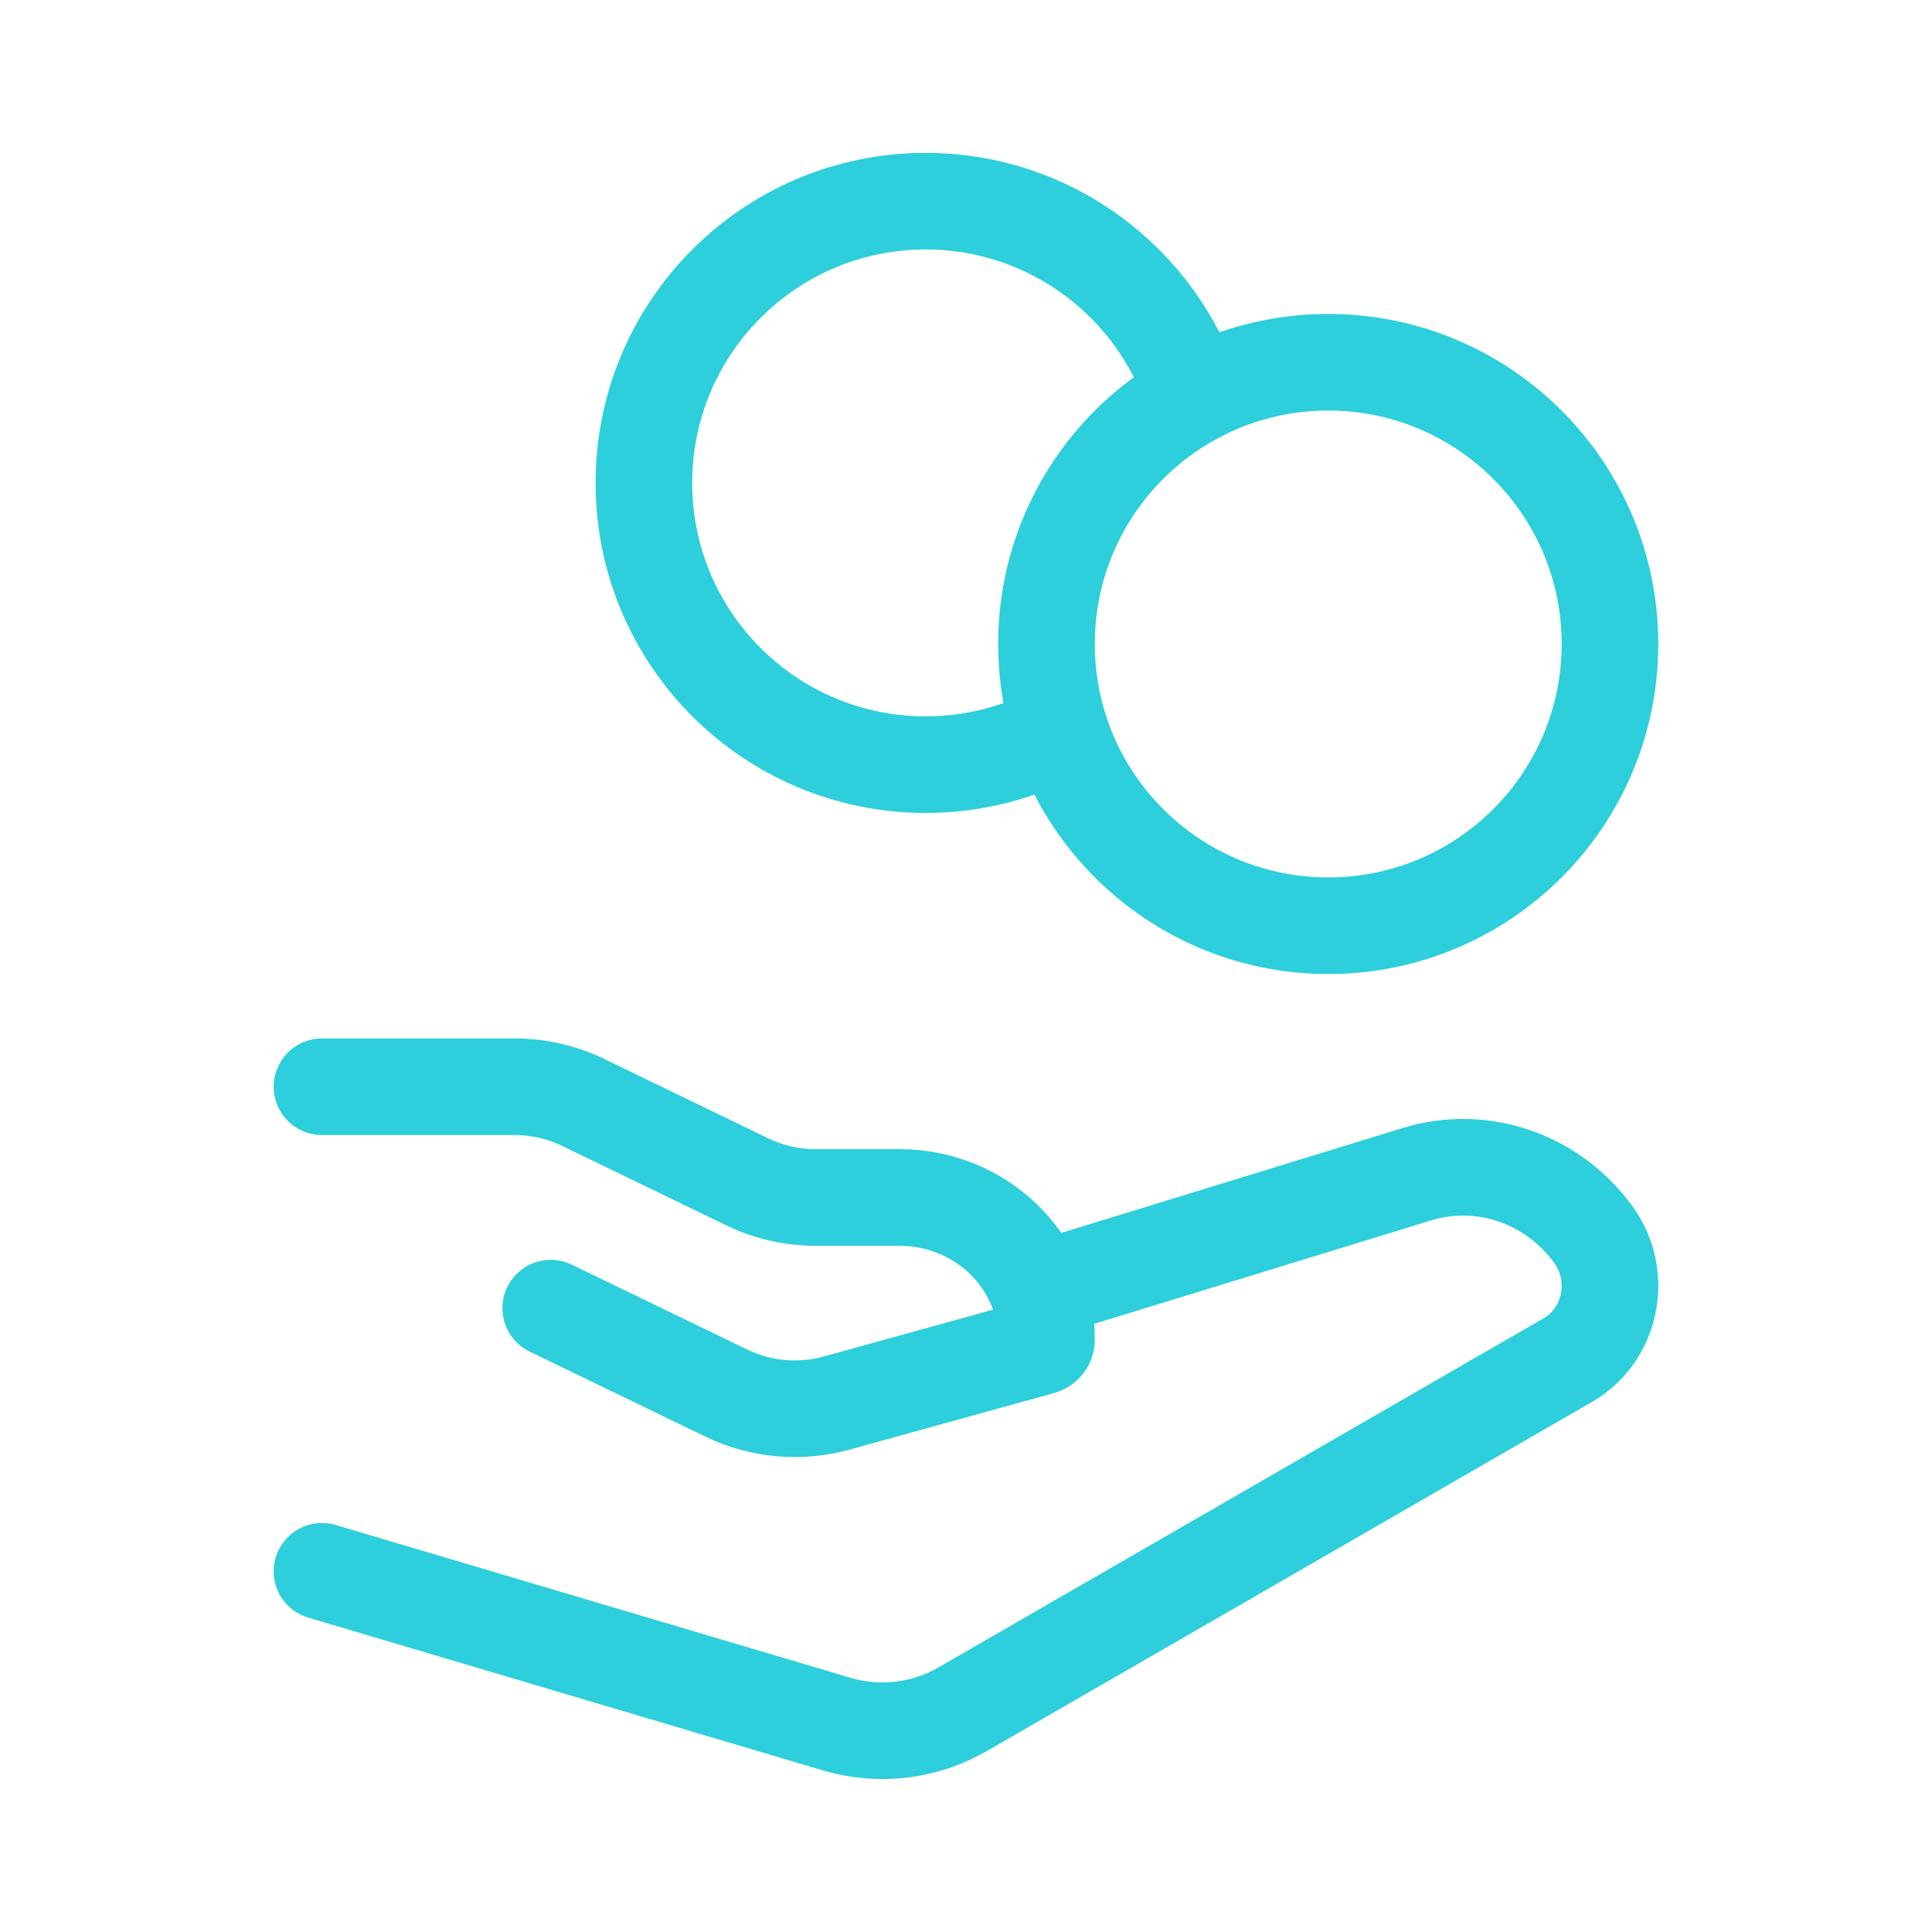
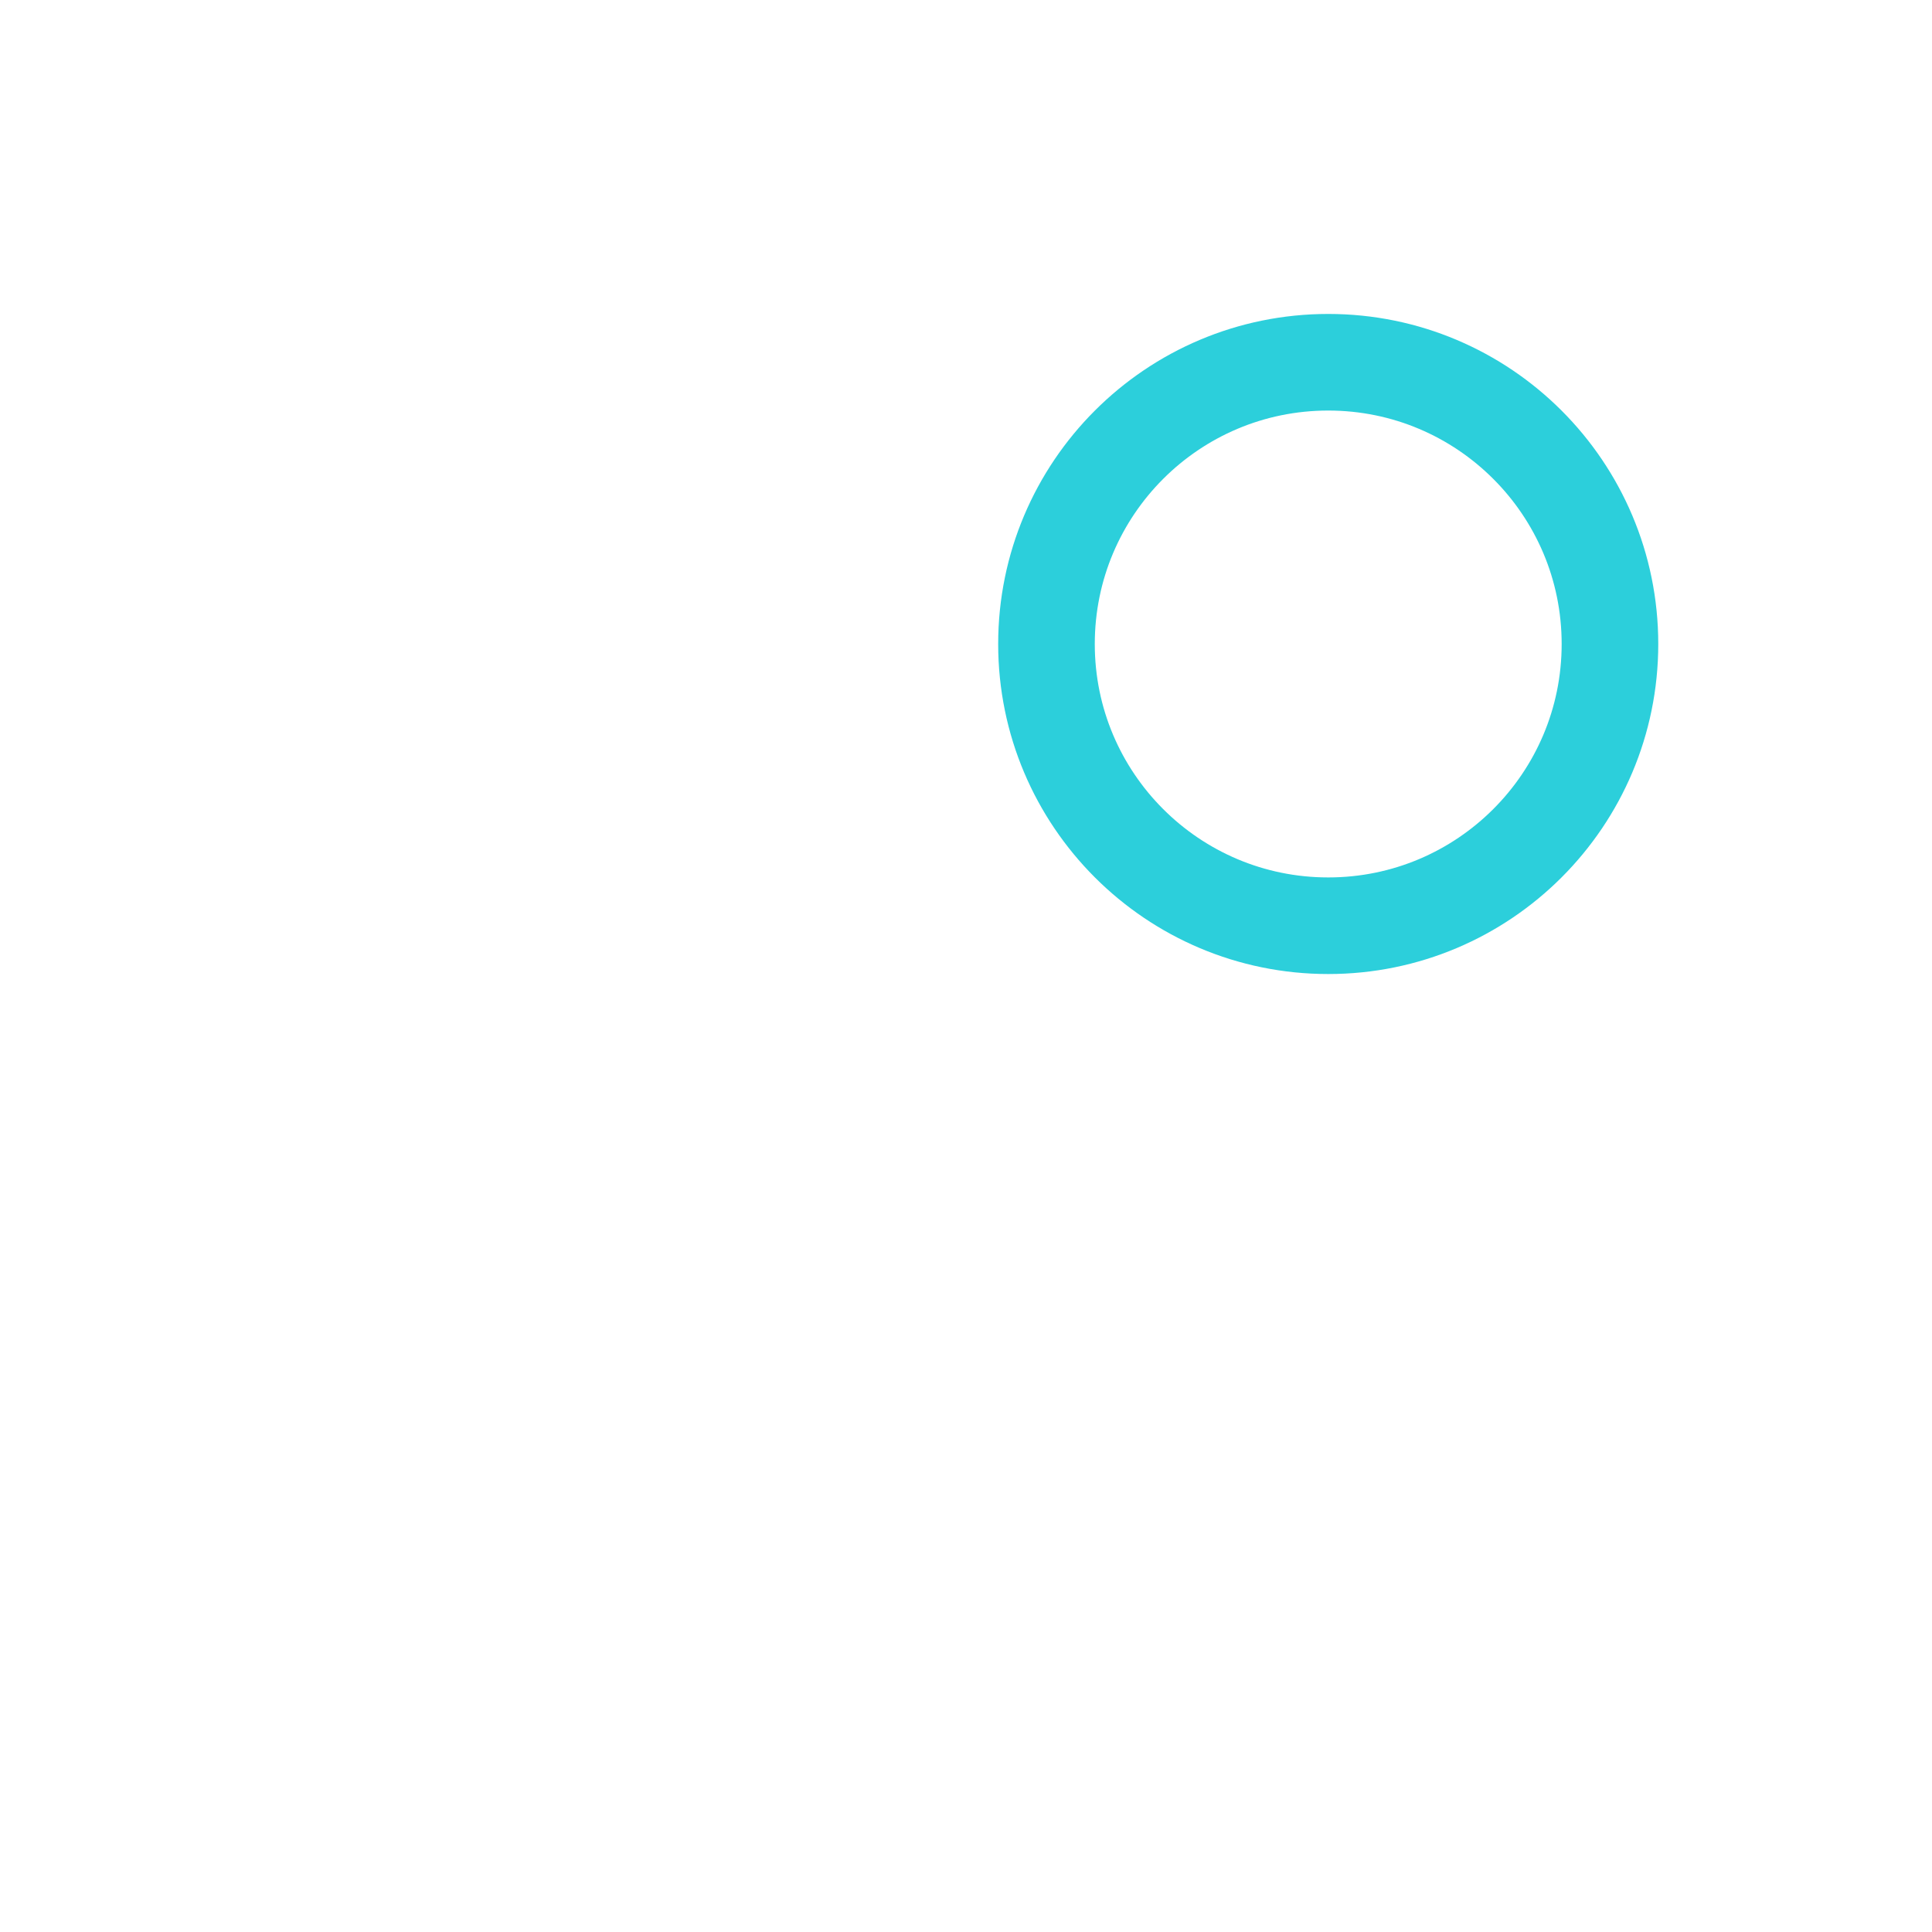
<svg xmlns="http://www.w3.org/2000/svg" width="32" height="32" viewBox="0 0 32 32" fill="none">
  <path d="M26.666 10.667C26.666 13.244 24.577 15.333 22 15.333C19.422 15.333 17.333 13.244 17.333 10.667C17.333 8.089 19.422 6 22 6C24.577 6 26.666 8.089 26.666 10.667Z" stroke="#2CCFDB" stroke-width="1.6" stroke-linecap="square" />
-   <path d="M19.773 6.562C19.167 4.688 17.408 3.332 15.332 3.332C12.754 3.332 10.665 5.421 10.665 7.999C10.665 10.576 12.754 12.665 15.332 12.665C16.137 12.665 16.895 12.461 17.557 12.102" stroke="#2CCFDB" stroke-width="1.6" stroke-linecap="round" />
-   <path d="M5.333 18H8.526C8.918 18 9.305 18.088 9.656 18.258L12.379 19.576C12.729 19.745 13.116 19.834 13.508 19.834H14.899C16.243 19.834 17.333 20.888 17.333 22.189C17.333 22.242 17.297 22.288 17.245 22.302L13.857 23.239C13.249 23.407 12.598 23.349 12.033 23.075L9.122 21.667M17.333 21.333L23.457 19.452C24.542 19.114 25.716 19.515 26.396 20.456C26.887 21.137 26.687 22.112 25.971 22.526L15.95 28.307C15.313 28.675 14.561 28.765 13.86 28.557L5.333 26.026" stroke="#2CCFDB" stroke-width="1.6" stroke-linecap="round" stroke-linejoin="round" />
</svg>